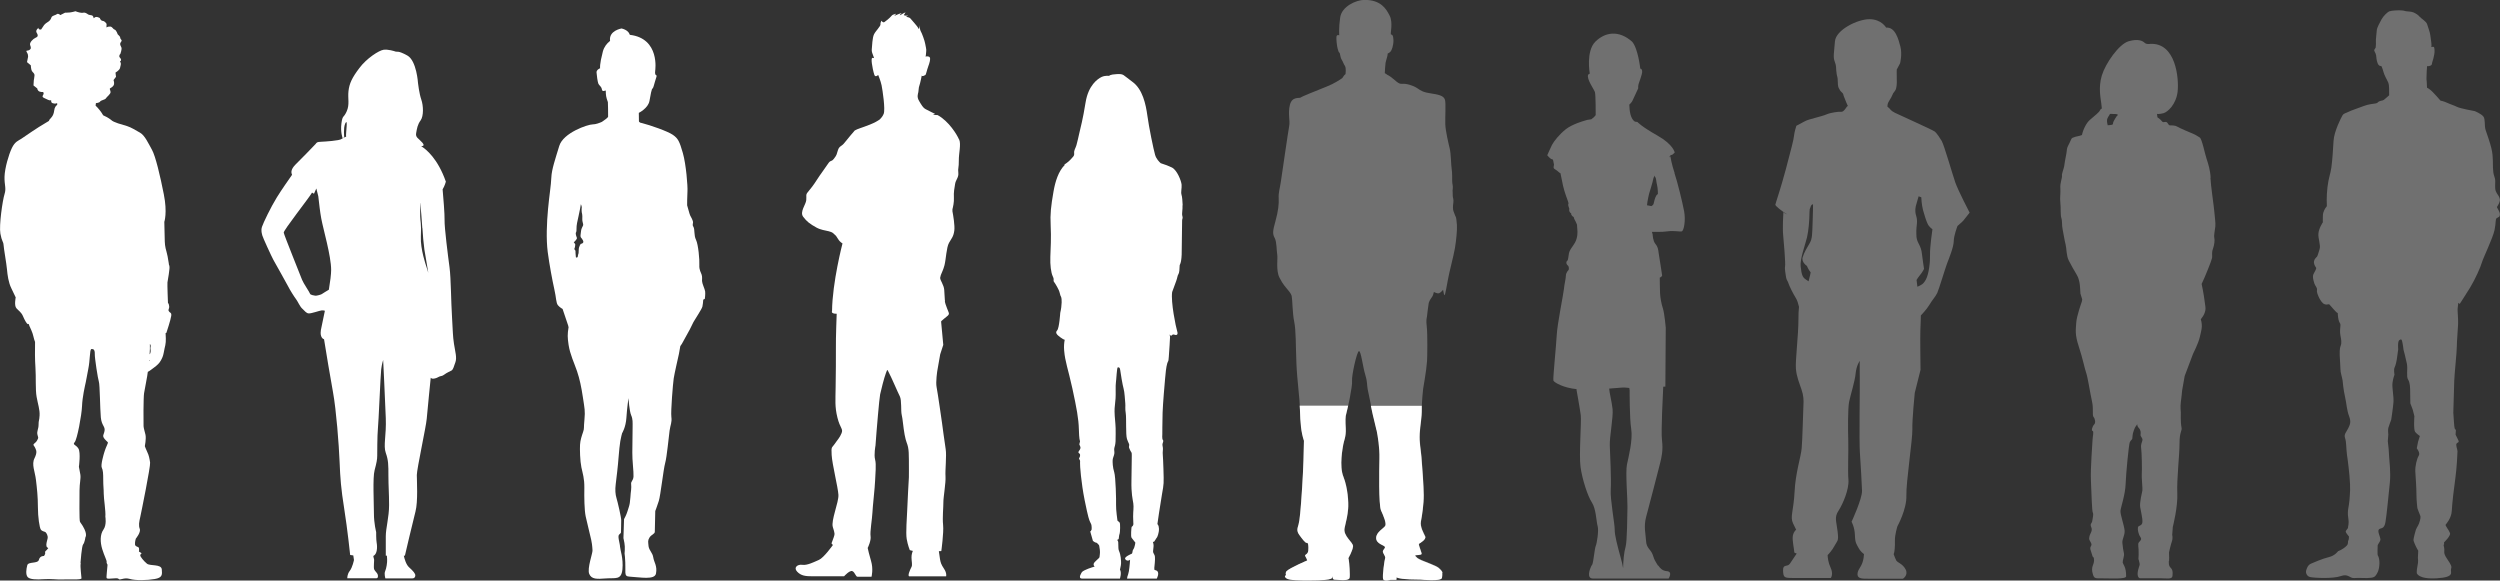
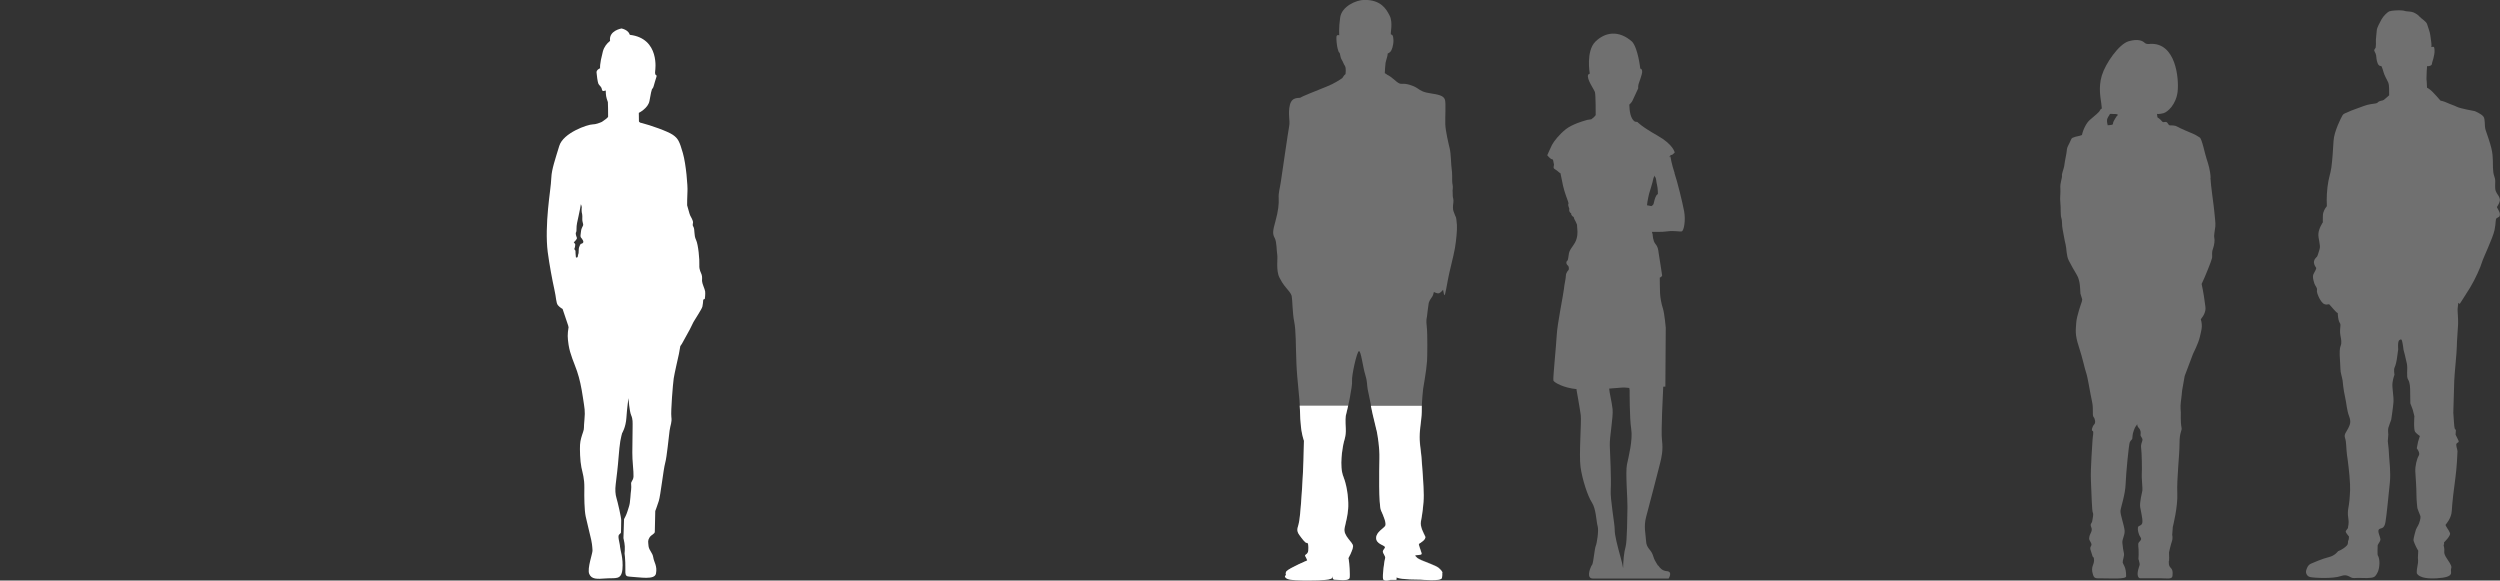
<svg xmlns="http://www.w3.org/2000/svg" id="b" viewBox="0 0 447 103.8">
  <rect x="0" y="0" width="447" height="103.8" fill="#333333" stroke="none" />
  <g id="c">
    <path d="M102.97,46c0-.16-.03-.43-.06-.67,0-.02,0-.03,0-.05-.06-.5,.08-.34-.12-.59-.21-.25-.04-.17,.02-.57,.06-.4,.1-.42-.1-.65-.21-.23-.12-.06,.23-.5,.35-.44,.21-.36,.08-.8-.12-.44-.06-.57-.06-.57,0,0,.14-.08,.12-.69-.02-.61,.17-1.44,.35-2.2,.19-.75,.43-2.2,.43-2.2,.14,.29,.16,.54,.16,.54,0,0-.06,.57,0,.92,.06,.36,.08,.21,.1,.67,.02,.46-.06,.69,.08,1.17,.14,.48,.08,.44-.12,.86-.21,.42-.18,.67-.27,1.28-.08,.61,.17,.5,.43,1.05,.27,.54-.41,.61-.41,.61,0,0-.35,.5-.35,1.03,0,.18-.01,.4-.03,.62-.07,.19-.13,.41-.15,.65-.05,.1-.11,.16-.19,.15-.07-.01-.11-.04-.14-.07m22.55,4.34c0-.48,.06-.78-.06-1.2-.12-.42-.47-.84-.42-1.74,.06-.9-.18-3.66-.59-4.5-.42-.84-.18-1.86-.47-2.34-.3-.48,.06-.54-.12-1.08-.18-.54-.47-.84-.59-1.32-.12-.48-.41-1.44-.41-1.44,0,0,0-1.68,.06-2.52,.06-.84-.24-4.8-.83-6.84-.59-2.04-.83-2.58-1.78-3.24-.95-.66-4.09-1.74-5.51-2.1-.1-.03-.21-.05-.33-.08-.14-.09-.23-.16-.23-.26-.02-.27-.02-1.49-.02-1.49,0,0,1.69-.83,1.91-2.16,.22-1.33,.38-1.93,.44-2.07,.07-.13,.22-.16,.33-.63,.11-.47,.33-1.08,.38-1.28,.05-.2,.24-.54,0-.63-.24-.09-.13-.77-.13-.77,0,0,.9-5.77-4.53-6.41-.15-.45-.55-.91-1.48-1.14,0,0-2.33,.37-2.06,2.22-.58,.46-1.07,1.07-1.29,1.9-.64,2.45-.49,2.99-.49,2.99,0,0-.67,.27-.64,.74,.02,.47,.2,1.69,.31,1.98,.11,.29,.49,.56,.58,.81,.09,.25,.07,.58,.36,.54,.29-.04,.4-.09,.4-.09,0,0-.02,.9,.18,1.49l.2,.59s.07,2.27,.04,2.59c-.01,.17-.56,.58-1.11,.94-.43,.19-1.09,.45-1.64,.45-.89,0-5.27,1.5-5.98,3.84-.71,2.34-1.36,4.2-1.42,5.64-.06,1.44-.36,3.18-.59,5.64s-.35,5.4-.06,7.68c.3,2.28,.83,5.1,1.18,6.66,.36,1.56,.3,2.46,.65,2.88,.36,.42,.83,.66,.83,.66l1.01,3s.01,.13,.06,.26c-.21,1.32-.19,1.83,0,3.14,.26,1.74,1.03,3.3,1.51,4.72,.48,1.42,.77,2.81,1.06,4.74,.29,1.93,.42,2.36,.27,3.91-.16,1.55,0,1.53-.24,2.22-.24,.7-.5,1.45-.55,2.28s0,2.89,.24,4.04c.24,1.15,.55,1.98,.53,3.67-.03,1.69,0,3.99,.24,5.12,.24,1.12,.77,3.19,.98,4.15,.13,.6,.17,1,.2,1.34,.01,.2,.02,.38,.04,.57,.05,.48-1,3.26-.58,4.23,.42,.96,1.35,.92,3.01,.79,1.67-.13,2.73,.35,2.92-1.64,.18-1.98-.4-3.46-.43-4.02,0-.14-.03-.29-.06-.46-.09-.51-.25-1.1-.21-1.44,.05-.39,.34-.37,.44-.64,.02-.05,.03-2.14,.04-2.2,.03-.46-.66-3.38-.85-3.99-.19-.62-.26-1.45-.13-2.46,.13-1.02,.42-3.46,.5-4.69,.08-1.23,.24-2.46,.32-3,.08-.54,.32-1.42,.32-1.42,0,0,.66-1.04,.77-2.76,.11-1.72,.37-3.51,.37-3.51,0,0,.16,2.33,.48,3.05,.32,.72,.26,1.31,.26,2.17s-.03,3.19-.05,4.5c-.03,1.31,.26,3.48,.21,4.29-.05,.8-.5,.83-.42,1.39,.08,.56-.08,1.63-.08,1.63,0,0-.08,1.18-.16,1.71-.08,.54-.24,.89-.42,1.5-.18,.62-.61,1.39-.61,1.39l-.11,3.4,.02,.08c.05,.26,.29,1.14,.22,2.09-.06,.9-.05,.24,.03,1.18,.25,2.9-.34,3.48,.88,3.54,1.79,.09,4.45,.64,4.67-.56,.26-1.38-.36-2.01-.49-2.9-.13-.84-.72-1.19-.84-1.98,0-.04-.01-.08-.01-.11-.05-.64-.16-.91,.18-1.45s.95-.62,.95-1.04,.08-3.7,.08-3.7c0,0,.32-.8,.63-1.79,.32-.99,.82-5.63,1.14-6.78,.32-1.15,.63-4.66,.79-5.79,.16-1.12,.45-1.47,.32-2.46-.13-.99,.29-6.03,.42-6.89,.13-.86,.77-3.64,.93-4.37,.05-.25,.15-.78,.25-1.41,.12-.15,.23-.3,.28-.4,.18-.3,1.25-2.28,1.42-2.58,.18-.3,.36-.78,.65-1.32,.3-.54,1.48-2.28,1.6-2.76,.07-.28,.12-.83,.15-1.24,.1-.04,.19-.09,.28-.14,0,0,.12-.84,.06-1.32-.06-.48-.53-1.32-.53-1.8" fill="#fff" />
    <path d="M260.25,38.73c-.1-.27-.22-.62-.36-.95-.14-.33-.12-.94-.03-1.56,.09-.62-.12-.89-.11-1.23,.01-.34-.03-.92-.03-.92,0,0,.1-.62,.01-1-.09-.38-.08-.91-.08-.91,0,0,.02-1.36-.09-1.96-.11-.6-.12-2.69-.34-3.6-.22-.91-.75-3.15-.8-4.36-.04-1.21,.12-3.77-.05-4.36-.17-.59-.68-.91-2.31-1.14-1.63-.23-1.95-.5-2.67-.98-.72-.48-1.94-.85-2.67-.77-.73,.09-1.19-.65-2.12-1.29-.28-.19-.48-.3-.62-.36-.02-.02-.04-.05-.06-.07-.08-.06-.19-.13-.32-.19,.03-.54,.08-1.5,.14-1.85,.09-.5,.41-1.3,.38-1.66,0,0,.26-.09,.5-.33,.23-.24,.55-1.15,.53-2.07-.03-.92-.26-.98-.44-1.01-.18-.03,.41-2.07-.23-3.34-.64-1.27-1.58-2.84-4.5-2.84-1.52,0-4.06,1.18-4.35,3.11-.29,1.92-.17,3.22-.17,3.22,0,0-.44-.18-.5,.24-.06,.41,.09,1.72,.2,2.1,.12,.39,.18,.71,.32,.77,.15,.06,.12,.77,.41,1.24,.29,.47,.32,.74,.58,1.12,.26,.38,.11,1.48,.11,1.48-.15,.08-.36,.33-.59,.71-.48,.34-1.44,.97-2.76,1.5-1.94,.79-4.46,1.77-4.65,1.96-.19,.2-1.55-.26-1.94,1.31-.39,1.57,.06,2.81-.13,3.79-.19,.98-1.29,8.64-1.49,9.95-.19,1.31-.45,1.96-.39,2.95,.06,.98-.07,2.29-.58,4.12-.52,1.83-.52,2.29-.13,3.01,.39,.72,.32,2.29,.45,2.94,.13,.66-.26,2.81,.39,4.12,.65,1.31,1.23,1.83,1.36,2.03,.13,.2,.71,.72,.84,1.31,.13,.59,.13,3.08,.45,4.58,.32,1.51,.26,4.19,.39,7.39,.13,3.21,.58,6.09,.65,8.38,.07,2.29,.19,3.93,.71,5.5-.06,2.42-.06,4.19-.32,8.31-.26,4.12-.45,6.02-.65,6.67-.19,.65-.39,1.11,.13,1.83,.52,.72,1.1,1.51,1.36,1.44,.26-.07,.32,.59,.26,1.38-.07,.78-.78,.65-.52,1.05,.09,.14,.15,.27,.2,.38,.09,.2,.12,.34,.12,.34,0,0-3.09,1.31-3.67,1.9,0,0-.29,.24-.11,.72,0,0-.49,.21,.08,.58,.57,.37,2.53,.36,4.12,.36,5.01,0,3.84-.57,4.08-.73,0-.03,.02,.62,.4,.59,.38-.02,2.44,.33,2.67-.28,.15-.39-.07-2.93-.13-3.26-.03-.18-.07-.3-.07-.3,0,0,.77-1.36,.83-2.11,.07-.74-1.85-1.84-1.5-3.33,.35-1.49,.51-2.17,.62-3.35,.11-1.18-.07-3.85-.84-5.77-.78-1.92-.12-5.2-.02-5.8,.1-.6,.51-1.39,.44-2.81-.08-1.42-.08-2.16,.1-2.71,.17-.54,1.12-4.92,1.01-5.79-.11-.86,.86-5.33,1.24-5.34,.37-.01,.69,2.84,1.11,4.18,.42,1.34,.28,1.8,.45,2.68,.16,.89,.52,2.38,.73,3.5,.21,1.12,.66,2.71,.86,3.73,.21,1.02,.56,3.13,.52,5.05-.04,1.92-.15,8.34,.28,9.3,.44,.97,1,2.3,.76,2.75-.24,.46-1.63,1.1-1.63,2.18s1.49,1.29,1.57,1.6c.08,.31-.48,.54-.35,.94,.02,.06,.04,.12,.07,.18,.16,.34,.41,.68,.32,.88-.1,.23-.54,3.23-.36,3.74,.17,.51,1.33,.14,1.33,.14h1.05s.02-.27,.03-.45c.2,.16,1.08,.4,4.35,.4,0,0,3.63,.37,3.76-.3,.09-.48,.05-.86,.05-.86,0,0,.24-.16-.64-.93-.43-.38-2.21-1-3-1.34-.98-.42-.84-.5-1.09-.71-.09-.08-.13-.13-.11-.16,.1-.12,1.13-.05,1.16-.29,.02-.16-.3-.9-.43-1.39,0-.03,0-.07-.02-.1-.04-.17-.05-.29,0-.33,.21-.13,1.33-.78,1.09-1.31-.24-.53-.96-1.71-.76-2.69s.51-3.15,.5-4.69c-.01-1.54-.27-5.24-.41-6.8-.13-1.55-.39-2.49-.31-4.18,.08-1.6,.39-2.71,.37-4.49,0-.11,0-.2,0-.28,0-.16,0-.33,0-.49,.02-.68,.12-1.71,.22-2.72,.09-.62,.2-1.18,.27-1.63,.2-1.13,.37-2.53,.43-3.35,.05-.82,.1-4.91-.05-6.11-.15-1.2-.01-1.56,.03-1.79,.04-.22,.2-1.86,.32-2.47,.01-.06,.04-.11,.06-.17,.17-.52,.6-.89,.71-1.25,.12-.4,.15-.55,.15-.55,0,0,.16,.1,.37,.17,.19,.07,.42,.12,.59,.05,.34-.16,.68-.61,.68-.61,0,0,.19,.98,.2,.98s.12-.16,.15-.16,.37-1.74,.55-2.78c.17-1.04,1.01-4.17,1.23-5.51,.22-1.34,.41-3.22,.35-4.12-.07-.91-.13-1.28-.23-1.54" fill="#fff" opacity=".3" />
-     <path d="M171.48,24.95c-.36-.87-1.83-3.28-3.83-4.37,0,0-.31-.03-.85-.06,.24-.1,.39-.16,.39-.16,0,0-1.16-.55-1.68-.84-.52-.29-.73-.73-1.17-1.46-.44-.73-.22-1.2-.14-1.6,.08-.41,.04-.79,.18-1.14,.14-.35,.43-1.81,.43-1.81,.12,.23,.49-.03,.63-.09,.14-.06,.27-.84,.52-1.52,.25-.67,.44-1.34,.29-1.63-.15-.29-.78-.17-.78-.17l.06-.15c.05-.15,0-.23,.07-.7,.08-.47-.1-.87-.17-1.4-.07-.52-.64-2.04-.79-2.24-.12-.16-.25-.92-.28-1.11,.03,.23,0,.95-.16,.56-.18-.41-1.21-1.48-1.41-1.75-.21-.26-.78-.29-.78-.29l.34-.26c-.49,.12-.75-.06-.75-.06l.31-.49c-.4,.12-.94,.55-1.03,.52-.09-.03,.34-.38,.34-.38-.4,.03-1.51,.61-1.34,.5,.17-.12,.34-.41,.34-.41-.26,.17-.52,.03-.86,.44-.34,.41-.99,.9-1.25,1.08-.26,.17-.64-.41-.58-.23,.06,.17-.14,.26-.1,.61,.04,.35-.84,1.16-1.15,1.78s-.34,2.04-.41,2.74c-.07,.7,.66,1.69,.29,1.51-.38-.17-.34,.38-.27,.96,.07,.58,.26,1.49,.44,2.04,.18,.55,.69,.03,.69,.03,0,0,.45,1.08,.61,1.86,.16,.79,.7,4.28,.37,5.1-.17,.42-.45,.76-.68,.98-.33,.24-.9,.59-1.79,.94-1.54,.61-2.19,.74-2.7,1.05,0,0-1.4,1.62-1.86,2.23s-.9,.52-1.14,1.27c-.25,.74-.16,.83-.71,1.53-.55,.7-.56,.13-1.1,.96s-1.39,1.92-1.94,2.8c-.55,.88-1.22,1.75-1.64,2.23-.42,.48-.21,.65-.28,1.44-.07,.79-1.21,2.1-.55,2.97,.66,.87,1.19,1.27,2.36,1.92,.78,.43,1.58,.51,2.22,.67,.12,.04,.26,.09,.43,.14,.15,.06,.28,.14,.39,.24,.61,.57,.39,.31,.75,.87,.36,.57,.44,.57,.57,.7,.13,.13,.31,.22,.31,.22,0,0-1.82,6.95-1.87,12.1,0,0-.29,.48,.83,.48,0,0-.17,4.4-.14,6.09,.03,1.69-.03,4.89-.05,7.11-.02,2.21-.17,3.38,.32,5.36,.49,1.98,1.07,1.98,.74,2.8-.33,.82-.73,1.17-1.23,1.92-.51,.76-.63,.35-.54,1.98,.09,1.63,1.13,5.77,1.21,7.11,.08,1.34-1.36,4.6-1,5.77,.37,1.17,.37,1.22,.15,1.86-.22,.64-.39,1.04-.39,1.04,0,0,.08,.13,.25,.31-.05,.07-1.61,2.27-2.5,2.66-.9,.39-2.1,1.01-2.96,.88-.86-.13-1.63,.48-.93,1.22,.7,.74,1.48,.83,2.78,.83h5.61s1.02-1.14,1.49-.92c.48,.22,.58,1,.92,1h2.5s.36-1.35-.09-2.84c-.32-1.06-.51-1.92-.6-2.32,.04-.04,.04-.06,.04-.06,0,0,.61-1.27,.48-2.03-.13-.76,.29-3.15,.33-4.2,.04-1.05,.44-4.49,.48-5.71,.04-1.22,.24-2.91,0-3.79-.24-.88,.07-2.51,.07-2.51l.19-2.51s.48-5.88,.64-6.64c.16-.76,.7-2.91,1.03-3.79,.33-.87,.22-.64,.58,0,.36,.64,1.55,3.44,1.91,4.14,.36,.7,.16,2.62,.34,3.32,.18,.7,.27,2.21,.52,3.55,.25,1.34,.49,1.57,.61,2.21,.13,.64,.14,1.22,.15,2.27,.02,1.05,0,3.15,0,3.15,0,0-.27,4.66-.3,5.88-.04,1.22-.28,4.02-.09,5.13,.19,1.11,.55,1.98,.55,1.98,0,0,.17,.08,.55,.15-.1,.23-.25,.67-.24,1.19,.01,.74,.2,1.31-.01,1.7-.21,.39-.79,1.66-.36,1.66h6.56s.16-.57-.37-1.35c-.53-.79-.62-1.14-.72-1.7-.07-.4-.16-1.08-.21-1.45,.44-.02,.44-.02,.44-.02,0,0,.46-3.32,.32-4.66-.14-1.34,.06-3.21,.05-4.08-.01-.87,.46-3.5,.38-4.6-.08-1.11,.22-3.73,.03-4.89-.19-1.17-.65-4.66-.65-4.66,0,0-.78-5.48-.97-6.41-.19-.93,.12-2.91,.12-2.91l.52-2.97,.55-1.69s-.14-1.34-.21-2.27c-.05-.63-.13-1.39-.17-1.82l.03-.03-.03-.04s0-.05,0-.07c.33-.28,.69-.6,.97-.81,.47-.35,.38-.44,.42-.57,.04-.13-.72-1.66-.73-2.27,.05,0,.04-.06,0-.17-.02-.53-.06-1-.11-1.79-.06-.87-.72-1.66-.73-2.14,.04-.12,.08-.3,.12-.5,.16-.43,.46-.98,.66-1.77,.28-1.14,.34-3.15,.8-3.98,.46-.83,.8-1.09,.95-2.18,.13-.91-.21-2.85-.33-3.47,0-.11,0-.24,0-.37,.1-.37,.31-1.28,.26-2.06-.06-1.01,.1-1.75,.22-2.49,.12-.74,.67-1.14,.57-1.97-.1-.83,.11-.87,.09-2.18-.02-1.31,.43-2.88,.07-3.76" fill="#fff" />
    <path d="M246.13,76.92c.21,1.02,.56,3.13,.51,5.05-.04,1.92-.15,8.34,.28,9.3,.44,.96,1,2.3,.76,2.75-.24,.45-1.63,1.1-1.63,2.18s1.49,1.29,1.57,1.6c.08,.31-.48,.54-.35,.94,.02,.06,.04,.12,.07,.18,.16,.34,.41,.68,.32,.88-.1,.23-.54,3.23-.36,3.74,.18,.51,1.33,.14,1.33,.14h1.05s.02-.27,.03-.45c.2,.16,1.08,.41,4.35,.41,0,0,3.63,.37,3.76-.3,.09-.48,.05-.86,.05-.86,0,0,.24-.16-.64-.93-.43-.38-2.21-1-3-1.34-.98-.43-.84-.5-1.09-.71-.09-.07-.13-.13-.11-.16,.1-.12,1.13-.05,1.16-.29,.02-.16-.3-.9-.43-1.39,0-.03,0-.07-.03-.1-.04-.17-.05-.29,0-.33,.21-.13,1.34-.78,1.09-1.31-.24-.53-.96-1.71-.76-2.7s.52-3.15,.5-4.69c-.01-1.54-.27-5.24-.41-6.8-.13-1.55-.39-2.49-.31-4.18,.08-1.6,.39-2.71,.37-4.49,0-.11,0-.2,0-.28,0-.08,0-.15,0-.22h-9.1c.04,.22,.09,.44,.13,.63,.21,1.12,.66,2.71,.87,3.73m-16.1,26.51c.57,.37,2.53,.36,4.13,.36,5.01,0,3.84-.57,4.08-.73,0-.03,.02,.62,.4,.59,.38-.02,2.44,.33,2.67-.28,.15-.39-.06-2.93-.13-3.26-.04-.18-.07-.3-.07-.3,0,0,.77-1.36,.83-2.11,.07-.74-1.85-1.84-1.5-3.33,.35-1.48,.51-2.17,.62-3.35,.11-1.18-.07-3.85-.84-5.77-.78-1.92-.12-5.2-.02-5.8,.1-.6,.51-1.39,.44-2.81-.08-1.42-.08-2.16,.1-2.71,.05-.17,.18-.72,.33-1.4h-8.67c.02,.26,.04,.53,.05,.78,.06,2.29,.19,3.93,.71,5.5-.06,2.42-.06,4.19-.32,8.31-.26,4.12-.45,6.02-.65,6.68-.19,.65-.39,1.11,.13,1.83,.52,.72,1.1,1.51,1.36,1.44,.26-.07,.32,.59,.26,1.37-.07,.79-.78,.66-.52,1.05,.09,.14,.15,.27,.2,.38,.09,.2,.12,.34,.12,.34,0,0-3.09,1.31-3.67,1.9,0,0-.29,.24-.11,.72,0,0-.49,.21,.08,.58" fill="#fff" />
-     <path d="M26.9,62.35c.06,.32,.06,.59-.06,.88-.02,.06-.05,.09-.09,.11,.05-.65,.07-1.26,.05-1.73v-.1c.3,.3,.05,.54,.1,.83m-.25,2.17v-.12c.1,.03,.16,.04,.16,.04,0,0-.07,.03-.16,.08m3.51-8.85c-.13-.4,.13-.4,.09-.88-.04-.49-.22-.62-.22-.62,0,0-.13-3.3-.09-3.66,.04-.35,.48-2.55,.35-3.04-.13-.48,.13,1.41-.13-.48-.26-1.9-.57-2.34-.65-3.17-.09-.84-.04-1.41-.09-2.38-.04-.97-.04-1.76-.04-1.76,0,0,.57-1.63-.09-4.93-.65-3.3-1.48-6.83-2.13-7.98-.65-1.15-1.26-2.55-2.13-3.04-.87-.48-1.52-.92-2.35-1.19-.83-.26-2.39-.62-2.83-1.1,0,0-.47-.4-1.4-.81-.38-.67-.91-1.31-1.36-1.73,.04-.25,.06-.45,.06-.45,0,0,.59-.03,.75-.28,.15-.25,.9-.32,1.03-.57,.12-.25,.87-.76,.84-1.14-.03-.38-.28-.57-.03-.69,.25-.13,.59-.38,.65-.69,.06-.32-.09-.76-.09-.76l.44-.57-.09-.76s.72-.41,.81-.82c.09-.41,.25-.79,.06-1.04-.19-.25,.12-.09,.12-.41s-.31-.38-.31-.66,.19-.41,.19-.41c0,0,.31-.85,.19-1.14-.13-.28-.31-.57-.19-.82,.12-.25,.37-.38,.12-.63-.25-.25-.03-.35-.31-.63l-.28-.28s-.25-.76-.56-.85c-.31-.09-.37-.5-.78-.54-.4-.03-.68,.16-.68,.16l.03-.63s-.28-.5-.68-.54c-.4-.03-.53-.51-.53-.51,0,0-.62-.38-.93-.09-.31,.28-.12-.03-.25-.16-.12-.13-.03-.22-.5-.28s-.4-.16-.78-.35c-.37-.19-.4-.03-.84-.06-.44-.03-1.06-.28-1.06-.28,0,0-.5,.16-1,.22-.5,.06-.84,.03-.84,.03l-.87,.44s-.34-.38-.62-.16c-.28,.22-.84,.22-.97,.6-.12,.38-.34,.63-.72,.85-.37,.22-.59,.5-.59,.5l-.53,.79s-.59,.06-.44-.32c0,0-.65,.44-.34,.92,.31,.47,.19,.73-.22,.88-.4,.16-1.12,.85-.96,1.29,.15,.44,.22,.66-.12,.88-.34,.22-.75-.03-.44,.47s.16,.92,.16,.92l-.16,.79,.68,.57s.03,.73,.19,1.01c.16,.28,.5,.41,.47,.82s-.12,.82-.12,.82l-.06,.95,.68,.54s0,.41,.44,.57c.44,.16,.65-.09,.69,.28,.03,.38-.5,.57,.09,.85,.59,.28,.96,.5,1.18,.41,.22-.1-.12,.41,.4,.54,.53,.13,.56,0,.75-.03,0,0,0,.14,.01,.32-.2,.12-.47,.4-.54,1.02-.12,1-.61,1.32-.84,1.61-.04,.05-.08,.14-.11,.24-.17,.11-.35,.21-.53,.32-1.48,.84-3.87,2.51-4.39,2.86-.52,.35-1.13,.48-1.7,1.67-.57,1.19-1.26,3.57-1.31,5.11-.04,1.54,.35,2.03,0,3.13-.35,1.1-1,5.6-.74,7.05,.26,1.45,.52,1.37,.57,2.03,.04,.66,.52,3.35,.61,4.36,.09,1.01,.26,2.34,.78,3.39,.52,1.06,.78,1.63,.78,1.63,0,0-.31,1.46,.13,1.94,.43,.48,.87,.71,1.17,1.41,.3,.71,.65,1.32,.83,1.41,.04,.02,.1,0,.19-.02,.05,.16,.17,.5,.46,1.09,.37,.77,.44,1.6,.68,2.13-.02,1.46-.04,3.08,.07,4.58,.12,1.69-.03,3.95,.21,5.25,.23,1.3,.59,2.28,.53,3.32-.06,1.04-.18,.8-.18,1.63s-.35,1.16-.2,1.81c.15,.65,.23,.45-.06,1.01-.29,.56-.85,.62-.59,.95,.12,.15,.21,.32,.27,.45,.08,.17,.11,.29,.11,.29,0,0,.29,.42-.26,1.51-.56,1.1,.09,2.37,.26,3.86,.18,1.48,.35,3.06,.35,4.87s.29,3.71,.53,4.03c.23,.33,.7,.33,.85,.47,.15,.15,.47,.65,.35,1.13-.09,.37-.29,1-.2,1.35,.02,.1,.07,.18,.14,.22,.35,.21,.06,.21,0,.36-.06,.15-.47,.33-.38,.56,.09,.24-.2,.62-.2,.62,0,0-.73-.06-.91,.68-.18,.74-1.9,.29-2.08,.97-.18,.68-.32,1.66,.06,2.11,.38,.45,1.58,.48,2.89,.39,1.27-.09,2.32,.09,3.25,.05,1.44-.07,3.6,.13,3.49-.24-.04-.14-.21-2.29-.17-2.39,.07-.19,0-.39,0-.39,0,0,.21-3,.47-3.26,.26-.27,.41-1.28,.41-1.28,0,0,.56-.65-.97-2.73-.16-.22-.09-4.3-.09-5.61s.26-2.11,.15-2.85c-.12-.74-.26-1.4-.26-1.4,0,0,.35-2.55-.09-3.26-.44-.71-1.11-.65-.67-1.13,.44-.47,1.26-4.87,1.32-6.47,.06-1.6,.5-3.5,.67-4.27,.18-.77,.09-.62,.44-2.32,.33-1.58,.25-3.33,.52-3.59,.08-.03,.19,0,.36,.02,.19,.1,.31,.35,.29,.84-.03,.71,.56,4.48,.73,4.98,.18,.51,.21,4.9,.35,6.38,.15,1.48,.79,1.6,.67,2.37-.12,.77-.5,.86,.03,1.51,.53,.65,.73,.39,.41,1.07-.32,.68-.53,1.42-.53,1.42,0,0-.65,2.14-.41,2.61,.23,.47,.26,1.07,.26,2.2s.09,1.54,.09,2.46,.38,3.12,.29,4.12c0,0,.27,1.45-.35,2.31-.61,.86-.59,2.23-.21,3.47,.38,1.25,.85,2.05,.79,2.31-.03,.13,.06,.35,.16,.49-.02,.53-.25,2.27-.16,2.38,.26,.33,1.87-.18,2.13,.15,.26,.33,.92-.32,1.99,0,1.01,.31,3.14,.26,4.49,.02,1.35-.24,1.34-.75,1.25-1.73-.09-.98-2.09-.56-2.65-1.01-.56-.45-1.2-1.25-1.2-1.48s.26-.39,.26-.39l-.5-.3s.03-.09,.04-.21h-.02c.01-.16,.02-.35-.02-.44-.12-.27-.67-.18-.7-.65-.03-.48,.15-1.01,.15-1.01,0,0,.94-1.13,.7-1.75-.23-.62-.12-1.19,.09-2.11,.2-.92,1.85-9.05,1.76-9.73-.09-.68-.23-1.34-.47-1.81-.23-.47-.47-1.13-.47-1.13,0,0,.26-1.31,.12-2.02-.15-.71-.32-1.1-.35-1.57-.03-.48-.03-5.1,.09-5.87,.12-.77,.5-2.61,.56-3.06,.01-.1,.05-.39,.11-.77,.37-.18,.73-.49,1.13-.78,.52-.38,.93-.76,1.19-1.23,.26-.47,.4-.76,.52-1.38,.11-.62,.2-.97,.29-1.38,.09-.41,.09-.71,.09-1.23,0-.36-.03-.73-.04-.93,.05-.01,.1-.02,.14-.04,0,0,.78-2.34,.87-3.04,.09-.7-.3-.48-.43-.88" fill="#fff" />
    <path d="M446.46,37s.74-1.03,.46-1.57c-.03-.12-.08-.24-.16-.37-.57-.86-.63-.97-.63-1.78s.11-1.08-.17-1.81c-.28-.73-.22-2.24-.24-2.82-.02-.57-.04-1.26-.28-2.22-.24-.97-.72-2.33-1-3.15-.28-.81-.02-1.94-.41-2.44-.39-.51-1.54-.97-1.54-.97,0,0-2.59-.46-3.2-.77-.61-.31-.93-.35-1.7-.7-.76-.35-1.22-.4-1.22-.4,0,0-1.48-1.72-1.89-1.98-.25-.16-.33-.27-.53-.33-.02-.49-.04-.98-.05-1.08-.02-.2-.07-.51-.04-.73,.04-.22,0-.95,.04-1.2,.04-.25,.05-.84,.05-.84,0,0,.41,.02,.68-.13,.27-.14,.16-.36,.29-.69,.13-.33,.22-.76,.32-1.27,.11-.51,.05-1.2-.04-1.33-.09-.12-.45,0-.48,0,0-.02,.01-.09,.03-.25,.04-.35-.18-1.47-.22-1.93-.04-.45-.41-1.4-.56-1.91-.14-.51-1.15-1.07-1.36-1.36-.22-.29-.68-.58-1.1-.76-.41-.18-1.27-.15-1.49-.24-.22-.09-.77-.13-1.09-.13s-1.27,.04-1.69,.18c-.41,.15-1.11,.87-1.44,1.47-.32,.6-.81,1.49-.83,1.91-.02,.42-.2,1.71-.16,2.07,.04,.36-.05,1.09-.05,1.09,0,0-.12,.11-.23,.33-.11,.22,.25,.54,.32,1,.07,.46,.04,.82,.27,1.42,.23,.6,.66,.49,.66,.49,0,0,.22,.42,.38,1.05,.16,.64,.59,1.29,.88,1.96,.14,.33,.16,1.32,.14,2.23-.16,.12-.37,.3-.61,.53-.54,.55-.65,.33-1.11,.53-.34,.15-.31,.25-.45,.32-.05,.03-.11,.05-.22,.07-.43,.09-1.26,.11-2.2,.48-.93,.37-2.15,.75-2.65,1.01-.5,.26-.87,.26-1.11,.66-.24,.4-1.5,2.88-1.59,4.54-.09,1.65-.22,3.5-.39,4.75-.17,1.25-.48,1.72-.7,3.54-.2,1.69-.12,3.17-.11,3.38-.03,.05-.06,.09-.09,.14-.19,.23-.59,.8-.62,1.54-.04,.97,0,1.21,0,1.21,0,0-.74,1.1-.8,2.03-.07,.92,.43,2.02,.22,2.75-.22,.73-.37,1.28-.5,1.41,0,0-.74,.55-.46,1.32,.28,.77,.5,.46,.22,1.08-.28,.62-.61,.73-.37,1.76,.24,1.03,.37,.9,.57,1.36,.2,.46-.09,.42,.15,1.08,.24,.66,.41,.99,.74,1.43s.72,.59,1.3,.44h.05c.52,.59,1.23,1.4,1.43,1.54,.03,.02,.07,.02,.11,.01,0,.05,0,.11,0,.16,.13,1.85,.52,1.5,.48,2.07-.04,.57-.13,1.15,0,1.81,.13,.66,.26,1.32,.04,1.85-.22,.53-.17,1.32-.17,1.72s.13,1.76,.13,2.42,.26,1.32,.39,2.07c0,0,.13,1.61,.42,2.85,.29,1.24,.32,2.43,.73,3.49s.17,1.53-.14,2.18c-.31,.65-.83,1.06-.57,1.77,.25,.72,.18,1.76,.34,2.99,0,0,.24,1.49,.45,3.81,.2,2.32,.09,2.91,0,4.23-.09,1.32-.43,1.85-.23,3.17,.2,1.32-.06,1.47-.03,1.76,.03,.29-.55,.53-.38,.88,.17,.35,.52,.67,.55,.76,.02,.07-.05,.51-.08,.66-.22,.11,.07,.56-.33,.97-.7,.71-1.54,.98-1.54,.98,0,0-.54,.81-1.67,1.07-1.15,.27-2.78,1-3.17,1.16-.55,.23-.78,.84-.89,1.32-.06,.22,.06,.9,.7,1.07,.65,.17,4.13,.34,5.5-.16,1.38-.5,1.58,.42,2.43,.35,.85-.07,1.62,.02,2.27,0,.65-.02,1.01-.07,1.27-.2,.26-.12,.55-.62,.73-1.05s.44-2.05-.09-2.85c-.04-.07-.03-1.41,0-1.77,.11-.3,.47-.68,.49-.99,.03-.44-.61-1.53-.26-1.85,.35-.32,.93,.03,1.16-1.29,.23-1.32,.58-5.14,.78-7.01,.2-1.88-.09-3.99-.12-4.64-.03-.65-.09-1.44-.09-1.44l-.15-1.38,.09-1.2s-.09-.82,0-1.17c.09-.35,.52-1.47,.52-1.47,0,0,.32-2.08,.4-3.11,.09-1.03-.29-2.64-.17-3.49,.11-.85,.35-1.44,.35-1.44,0,0-.17-.97,.03-1.32s.38-1.38,.38-1.38l.26-1.85s-.14-1.41,.2-1.64c.35-.23,.41-.18,.52,.29,.12,.47,.23,1.44,.23,1.44,0,0,.43,1.59,.61,2.52,.17,.94-.14,2.26,.2,2.79,.35,.53,.38,1.41,.38,2.35s.03,1.91,.03,1.91l.43,1.14,.29,1.15s-.17,2.43,.14,2.82c.32,.38,.84,.73,.84,.73l-.32,1.03-.23,1.17s.67,.82,.35,1.32c-.32,.5-.67,1.85-.61,2.88,.06,1.03,.2,2.79,.2,4.02s.17,2.49,.17,2.49c0,0,.43,1.2,.52,1.35,.09,.15,.03,.67-.23,1.38-.26,.7-.49,.64-.75,1.79-.26,1.14-.35,1.06-.03,1.82,.17,.4,.33,.73,.46,.95,.11,.2,.18,.31,.18,.31,0,0-.04,1.2-.06,1.27,.09,.76,0,1.05-.11,1.66-.12,.62-.09,1.06-.09,1.06,0,0,.2,1.14,3.57,.94,3.36-.2,2.4-1.11,2.55-1.61,.15-.5,.12-.65-.69-1.85-.81-1.2-.39-1.22-.54-2.02-.07-.38-.1-.44-.1-.54,.03,0,.05,.01,.08,.02,.03-.13,0-.42,0-.42,0,0,1.24-1.17,1.07-1.67-.17-.5-.9-1.35-.78-1.5,.12-.15,1.04-1.17,1.1-2.49,.06-1.32,.41-4.26,.64-5.84,.23-1.59,.38-4.4,.38-4.76s-.35-1.17-.17-1.41c.17-.23,.52-.15,.32-.59s-.49-1-.49-1l.06-1s-.23,.65-.35-1.2c-.11-1.71-.11-1.66-.12-1.65,0-.03,.15-4.7,.17-5.81,.03-1.12,.46-5.11,.46-6.1s.2-3.08,.23-4.05c.03-.97-.12-2.38-.09-2.67,.02-.17,.08-.67,.12-1.09,.16,.12,.26,.19,.26,.19,0,0,.91-1.39,1.85-2.91,.93-1.52,1.89-3.7,2.11-4.49,.22-.79,1.96-4.36,2.26-5.79,.3-1.43,.11-1.91,.39-2.14,.28-.22,.54-.13,.57-.66,.02-.53-.5-1.08-.54-1.39" fill="#fff" opacity=".3" />
-     <path d="M211.46,36.7c-.05-.78-.06-1.42-.21-1.9-.14-.48,.07-1.11,.02-1.77-.05-.66-.79-2.6-1.73-3.08-.52-.26-1.25-.54-2-.77-.27-.23-.8-.77-1.01-1.49-.28-.98-1.11-4.97-1.38-7.02-.28-2.05-.86-4.73-2.66-6.03-1.8-1.3-1.49-1.44-2.8-1.39-1.3,.06-1.38,.32-1.38,.32,0,0-.69-.12-1.36,.2-.66,.32-2.35,1.44-2.85,4.56-.5,3.12-.91,4.53-1.08,5.31-.17,.78-.39,1.73-.55,2.31-.17,.58-.47,.92-.41,1.44,.05,.52-.22,.64-.61,1.1-.39,.46-1.16,.95-1.16,.95,0,0,.03,.02,.09,.05-1.11,1.1-1.7,2.92-2.02,4.8-.44,2.54-.61,3.93-.5,6.01s0,4.27-.06,5.66c-.05,1.39,.11,2.77,.44,3.46,.33,.69,0,.69,.22,.98,.22,.29,.89,1.39,1,1.91,.11,.52,.17,.58,.28,.81,.11,.23,.17,1.39-.17,2.83,0,0-.17,2.71-.55,3.12s-.11,.75,.61,1.27c.33,.23,.55,.37,.74,.41-.1,.5-.17,1.15-.1,1.93,.17,2.02,.69,3.23,1.47,6.78,.77,3.55,1.11,5.4,1.16,7.28,.05,1.88,.17,1.96,.19,2.08,.03,.12,.03,.09-.06,.41-.08,.32-.03,.26,.08,.52,.11,.26,.11,.38-.03,.64-.14,.26-.39,.43-.19,.61,.19,.17,.25,.17,.22,.52-.03,.35-.28,.35-.14,.58,.14,.23,.17,.23,.14,.66-.03,.43,.19,3.52,.83,6.7,.64,3.17,.8,3.49,.97,3.87,.17,.38,.25,.35,.28,.98,.03,.64-.11,.38-.11,.58s-.17,.06-.17,.06l.5,1.76s.39,.32,.58,.32c.14,0,.26,.16,.34,.27,.04,.04,.07,.08,.1,.08,.08,0,.14,.29,.22,.92,.08,.63-.06,1.07-.06,1.3s-1,.84-1.05,1.24c-.03,.21,.06,.37,.19,.46-.52,.15-1.81,.55-2.26,.96,0,0-.86,1.19,0,1.19h6.77s.35-1.03,.01-1.6c.14-.64,.22-.93,.19-1.47-.03-.55-.05-.81-.17-1.3-.11-.49-.28-.61-.3-1.07-.03-.46,0-.63-.03-1.04-.02-.22-.12-.34-.19-.43,.08-.04,.16-.09,.25-.14,.06-.1,.07-.66,.14-.82,.19-.43,.14-2.02,.08-2.11-.05-.09-.42-.38-.42-.38,0,0-.28-1.96-.25-2.8,.03-.84-.06-4.99-.33-5.86-.28-.87-.3-1.82-.28-2.19,.03-.38,.25-.75,.3-1.13,.06-.38-.11-.72,.03-1.13,.14-.4,.19-.95,.19-1.07s.06-2.45-.03-3.12c-.08-.66-.19-2.25-.14-2.77,.05-.52,.11-1.07,.17-1.79,.06-.72-.03-2.34,.06-2.83,.08-.49,.17-2.68,.33-2.71,.17-.03,.39-.03,.44,.46,.05,.49,.44,2.8,.61,3.35,.17,.55,.25,2.08,.3,2.63,.05,.55-.06,.87,.08,1.76,.14,.9-.03,3.81,.22,4.59,.25,.78,.47,.9,.39,1.21-.08,.32,0,.43,.19,.84,.19,.4,.3,.26,.28,.92-.03,.66,0,2.11-.06,4.47-.05,2.37,.22,3.32,.33,4.07,.11,.75-.03,1.3-.03,2.4s.08,1.18,.03,1.44c-.06,.26-.28,.32-.3,.4-.03,.09-.19,1.68,0,1.93,.16,.21,.53,.68,.67,.86-.03,.22-.1,.62-.2,.88-.14,.38-.28,.38-.31,.75-.03,.38-.19,.38-.19,.38,0,0-1.25,.52-1.13,.87,.11,.35,.61,.46,.89,.17,0,0-.08,1.27-.22,2.08-.06,.33-.17,.69-.29,1.03h.01c-.03,.1-.04,.19-.04,.27h5.31s.52-.95,.07-1.36c-.08-.08-.26-.14-.48-.19-.02-.13-.04-.26-.03-.38,.03-.35,.17-1.44,.11-1.96-.05-.52-.36-.58-.33-1.04,.03-.46,.03-.32,.08-.78,.05-.4-.09-.71-.11-.84,.08-.02,.15-.04,.23-.06,.14-.15,.34-.59,.41-.63,.14-.09,.47-.98,.44-1.68-.03-.69-.28-.81-.28-.81,0,0,.5-3.55,.83-5.4,.33-1.85,.33-1.82,.25-4.5s-.17-2.68-.11-3.2c.05-.52,0-.61-.06-1.01-.06-.4,.28-.72,.08-.92-.19-.2-.11-.98-.11-1.07s0-2.08,.05-3.84c.06-1.76,.36-5.05,.44-6.01,.08-.95,.19-2.14,.39-2.8s.19-.03,.28-1.18c.08-1.15,.22-3.12,.22-3.52,0-.1-.03-.27-.09-.48,.01,.02,.02,.03,.03,.04,.39,.52,.33-.17,.78,0,.44,.17,.78,.06,.55-.63-.22-.69-1.16-5.2-.89-6.99,0,0,.5-1.39,.72-1.96,.22-.58,.22-.98,.39-1.21,.17-.23,.22-.98,.22-1.39s.06-.17,.22-.81c0,0,.12-.49,.15-1.32,.02-.83,.08-5.84,.08-6.12s.18-.37,.04-.79c-.13-.42,.08-1.13,.03-1.91" fill="#fff" />
-     <path d="M57.5,52.6c-.21,.12-.94,.3-1.12,.27-.18-.03-.89-.12-.95-.36-.06-.24-1.21-1.91-1.42-2.48s-3.22-8.01-3.28-8.43c-.06-.42,4.46-6.13,5.05-7.14,0,0-.01-.02-.02-.04,.23,.14,.38,.22,.38,.22l.42-.94c.1,.4,.25,.98,.35,1.38,.14,1.26,.33,2.91,.53,3.98,.35,1.91,1.77,6.7,1.77,9.21,0,.78-.17,2.09-.41,3.53-.35,.18-1.13,.71-1.31,.81m4.55-28.25v.02s-.06,.02-.08,.03l.08-.05Zm13.49,16.44c.04,.94,.22,2.91,.35,3.81,.08,.52,.41,2.47,.7,4.17-.23-.74-.38-1.23-.38-1.23,0,0-1.06-2.99-.95-5.26,.12-2.27-.12-2.87-.12-3.59v-2.58h0c.07,.5,.33,3.76,.38,4.67m5.31,15.87c-.18-2.78-.18-6.82-.44-8.83-.27-2.02-.93-7.17-.89-8.47,.03-1.02-.23-4.17-.35-5.5,.4-.66,.58-1.38,.58-1.38-1.45-4.13-3.52-5.79-4.41-6.34,.37-.01,.64-.13,.19-.65-.68-.78-1.24-.9-1.09-1.7,.15-.81,.23-1.49,.8-2.27,.56-.78,.5-2.63,.12-3.71-.38-1.08-.59-2.96-.59-2.96,0,0-.24-4.01-1.92-4.93-1.68-.93-1.83-.6-2.07-.69-.24-.09-1.39-.45-2.18-.33-.8,.12-2.98,1.49-4.31,3.26-1.33,1.76-1.8,2.78-1.95,4.13-.15,1.35,.24,2.36-.32,3.62-.56,1.26-.74,.6-.94,2.15-.21,1.55,.21,2.63,.21,2.63l.29-.15s-.18-1.6,.16-2.42c.02-.05,.05-.11,.08-.15,.44-.74,.03,1.68,.09,2.47-.33,.13-.67,.29-.83,.42-.35,.29-2.93,.46-3.67,.49-.74,.03-.74,.13-.97,.42-.23,.29-2.8,2.87-3.61,3.69-.8,.82-.69,1.36-.69,1.36,.01,.14,.05,.29,.11,.44-.6,.85-1.89,2.7-2.71,4.02-1.09,1.76-2.42,4.54-2.66,5.26-.24,.72,0,1.28,.06,1.58s1.68,3.83,1.98,4.36c.3,.54,2.42,4.3,2.66,4.78,.23,.48,1.06,1.82,1.39,2.24,.32,.42,.68,1.32,1.12,1.7,.44,.39,.68,.81,1.15,.84,.47,.03,1.95-.51,2.3-.54,.22-.02,.4,.01,.58,.06-.36,1.82-.67,3.23-.67,3.23,0,0-.35,1.32,.35,1.79,.04,.03,.1,.06,.17,.08,.35,2.15,1.14,6.99,1.6,9.45,.59,3.23,1.06,9.45,1.18,12.43,.12,2.99,.24,4.74,.83,8.44,.59,3.71,1.06,8.25,1.06,8.25,0,0,.22,.03,.56,.08l.12,.82s-.26,1.31-.75,1.94c-.49,.63-.44,1.32-.44,1.32h5.2c.29,0,.33-.34,.24-.65-.09-.32-.44-.54-.62-.9-.18-.36,.04-1.72-.05-1.9-.04-.09-.09-.32-.12-.53,.7-.33,.75-1.54,.59-2.43-.09-.47-.08-1.85-.08-1.85,0,0-.4-1.52-.4-3.32s-.24-6.41,.12-7.73c.35-1.32,.47-1.91,.47-2.63,0,0,0-3.71,.12-4.78,.12-1.08,.47-9.68,.59-10.64,.12-.96,.35-1.67,.35-1.67,0,0,.36,7.29,.47,10.4,.12,3.11-.47,4.9,0,6.22,.47,1.32,.47,2.15,.47,4.07s.12,3.11,.12,5.26-.59,4.14-.59,5.58v3.47h.2c0,.14,.02,.35,.04,.64,.04,.58-.13,1.63-.35,2.12-.22,.49,.04,1.3,.04,1.3h4.82c.35,0,.53-.22,.53-.54s-.35-.76-1.11-1.44c-.55-.49-.83-1.54-.95-2.09h.2s1.42-6.1,1.89-7.89c.47-1.79,.24-5.46,.24-6.53s1.65-8.61,1.77-10.04c.12-1.43,.71-7.29,.71-7.29v-.06c.14,.12,.25,.22,.62,.15,.53-.09,.58-.22,.93-.36,.35-.14,.49-.05,.89-.36,.4-.31,1.02-.58,1.28-.72,.27-.13,.44-.72,.71-1.52,.27-.81-.04-1.79-.27-3.27-.22-1.48-.18-2.02-.35-4.8" fill="#fff" />
-     <path d="M345.09,45.53c.04,1.34-.21,3.48-.75,4.47-.46,.83-.81,.96-1.51,1.27l-.15-1.21c.17-.26,.34-.55,.55-.79,.51-.59,.79-1.19,.79-1.19,0,0-.29-1.85-.37-2.62s-.21-1.19-.65-2.02c-.44-.83-.34-1.55-.36-2.2-.02-.66,.3-1.67-.02-2.62-.32-.95-.05-1.85-.05-1.85l.48-1.67,.48,.18s.04,1.25,.3,2.26c.27,1.01,.59,1.97,.84,2.5,.25,.54,.85,.95,.85,.95,0,0-.47,3.2-.43,4.54m-22.27,4.39c-.57-.36-.7-.92-.86-2.26-.16-1.34,.85-3.99,1.14-5.24s.41-3.1,.42-3.78c0-.53,.04-1.04,.06-1.25,.05-.09,.09-.19,.13-.33,.16-.59,.46-.53,.46-.53,0,0,0,1.73-.08,3.45-.07,1.73-.04,2.68-.49,3.45-.45,.77-1.01,1.67-1.28,2.56s.75,1.55,.75,1.55c0,0,.3,.74,.68,1.16h0s-.13,.75-.38,1.6c-.18-.13-.37-.26-.55-.37m24.41-24.65c-.37-.59-.92-1.49-1.34-1.79-.42-.3-6.38-2.98-7.09-3.33-.72-.36-.84-.66-1.02-.83-.06-.06-.17-.15-.3-.25,0-.14,0-.28,.03-.42,.06-.45,.67-1.13,.84-1.66,.17-.53,.5-.6,.67-1.17,.17-.57,.14-1.54,.12-2.07-.02-.53,0-1.32,0-1.32l.6-1.13s.4-1.62,.06-2.94-.92-3.58-2.56-3.43c0,0-.83-1.51-2.98-1.51s-6.01,1.92-6.17,3.96c-.16,2.04-.36,2.83-.04,3.62,.32,.79,.22,1.21,.27,1.55,.05,.34,.06,.79,.18,1.13,.12,.34,.06,.79,.12,1.43,.06,.64,.21,.68,.29,.87,.18,.43,.61,.6,.66,.87,.04,.26,.36,.94,.57,1.51,.13,.36,.2,.42,.26,.56-.07,.05-.14,.11-.2,.17,0,0-.56,.95-.97,.89-.41-.06-1.88,.12-2.69,.48-.81,.36-3.15,.83-3.79,1.19-.64,.36-1.56,.83-1.56,.83,0,0-.38,1.19-.42,1.79-.04,.6-.57,2.62-1.47,6.01-.9,3.39-1.82,6.01-1.87,6.31-.03,.19,1.09,1.12,2.16,1.76-.29-.14-.52-.26-.52-.26l-.2-.19c-.02,.18-.17,2.98-.04,4.14,.12,1.16,.44,5.12,.34,5.57-.1,.45,.1,1.37,.17,1.91,.07,.54,.31,.68,.44,1.13,.13,.45,.85,1.9,1.31,2.62,.26,.4,.45,1.07,.57,1.58-.07,.62-.1,1.35-.1,2.26,0,2.86-.58,7.41-.45,8.84,.13,1.43,.6,2.5,.99,3.66,.39,1.16,.41,1.88,.35,2.95-.06,1.07-.17,6.07-.31,7.59-.13,1.52-1.11,4.38-1.27,7.77-.17,3.39-.84,4.47-.28,5.63l.56,1.16s-.43,.27-.59,1.07c-.15,.8,.25,2.41,.26,2.95,0,.09,.16,.16,.43,.23-.26,.39-.84,1.26-1.2,1.79-.47,.71-1.27,0-1.24,1.25,.04,1.25,.24,1.33,1.64,1.33h6.9s.52-.67-.05-1.87c-.42-.89-.51-1.8-.52-2.22,.25-.26,.85-.91,1.24-1.67,.5-.98,.77-.71,.54-2.59-.23-1.88-.6-2.5,.16-3.66,.76-1.16,1.92-3.84,1.78-5.54-.14-1.7,.03-4.91-.03-6.97-.06-2.05-.08-5.81,.15-6.97,.23-1.16,1.04-3.66,1.17-5.09,.14-1.43,.73-2.23,.73-2.23,0,0-.02,2.32,.01,3.48,.03,1.16-.13,10.81,.02,12.95,.15,2.14,.33,5.36,.38,6.79,.04,1.43-1.87,5.54-1.87,5.54,0,0,.56,.98,.6,2.41,.04,1.43,.31,1.61,.68,2.32,.27,.51,.71,.88,.94,1.05-.02,.4-.08,.93-.25,1.45-.32,.98-.93,1.38-.91,2.19,.02,.8,.99,.76,1.87,.76h6.26s1-.62,.48-1.65c-.52-1.03-1.45-1.21-1.68-1.61-.13-.22-.31-.71-.46-1.12,.17-.36,.25-1.44,.22-2.41-.03-1.07,.45-2.59,.45-2.59,0,0,1.68-3.04,1.6-5.45-.07-2.41,1.12-10.09,1.07-11.88-.05-1.79,.43-6.52,.43-6.52l1.03-4.11s-.08-5.89-.03-7.05c.05-.95,.08-2.25,.09-2.7v.02s1.08-1.12,1.54-1.92c.46-.8,1.1-1.47,1.39-2.1,.29-.63,1.38-4.24,1.74-5.23,.37-.98,1.19-2.95,1.21-4.02,.01-1,.6-2.53,.67-2.73,.56-.45,1.04-.95,1.04-.95l1.13-1.43s-2.05-3.93-2.57-5.42c-.51-1.49-2.02-6.73-2.39-7.32" fill="#fff" opacity=".3" />
    <path d="M376.81,21.18c.16-.4,.3-.47,.39-.7s.4-.07,.76-.1c.36-.03,.49,.1,.63,0,0,0,.01,.11,.03,.28-.05,.02-.1,.06-.16,.12,0,0-.54,.81-.62,1.1-.07,.29,.07,.44-.58,.48-.14,0-.27,.02-.4,.04-.17-.61-.15-1-.06-1.22m18.46,10.6c-.04-1.25-.43-2.53-.72-3.38-.29-.84-.83-3.6-1.23-3.82-.4-.22-.65-.44-1.09-.62-.43-.18-2.61-1.1-2.93-1.32-.33-.22-.87-.22-1.27-.22s-.36-.62-.8-.62-.43,.18-.76-.22c-.18-.23-.48-.45-.71-.61-.02-.2-.05-.39-.08-.6,0,0,.4,.07,1.15-.13,.76-.2,2.28-1.57,2.54-3.87,.26-2.3-.3-8.85-4.98-8.52,0,0-.56,.13-.92-.2-.36-.34-1.15-.77-2.87-.27-1.72,.5-4.12,3.94-4.78,6.11-.66,2.17-.2,4.11-.1,5.01l.1,.9s-.26,.1-.36,.37c-.1,.27-.92,.93-1.75,1.64-.61,.51-1.21,1.64-1.45,2.73-.53,.23-1.07,.24-1.33,.37-.29,.15-.47,.04-.65,.52-.18,.48-.69,1.32-.69,1.58s-.18,1.28-.25,1.58c-.07,.29-.18,1.03-.25,1.51-.07,.48-.47,1.36-.4,1.72,.07,.37-.36,1.28-.29,2.2,.07,.92-.11,1.73,0,2.61,.11,.88,0,2.24,.18,2.75,.18,.51,.07,1.32,.22,1.98,.14,.66,.36,2.09,.54,2.75,.18,.66,.11,1.98,.58,2.9,.47,.92,.94,1.72,1.38,2.46,.43,.73,.4,1.06,.51,1.39,.11,.33,.18,2.02,.18,2.02,.11,.4,.25,.86,.32,1.05-.03,.17-.06,.32-.07,.41,0,0-.94,2.57-1,3.79-.06,1.22-.29,1.97,.46,4.24,.74,2.26,1.03,3.89,1.32,4.7s.69,3.54,1.03,5.05c.34,1.51,0,2.49,.29,2.84,.29,.35,.4,1.05,.11,1.33-.29,.29-.57,1.1-.29,1.16,.29,.06,0,1.1,0,1.57s-.4,5.05-.29,7.37c.11,2.32,.17,5.39,.34,5.68,.17,.29-.06,1.1-.11,1.51-.06,.41-.46,.46-.17,1.1,.29,.64-.23,1.1-.34,1.68-.11,.58,0,.52,.29,1.1,.29,.58-.23,.52-.11,1.16,.03,.18,.29,.84,.4,1.28,.07,.08,.14,.16,.21,.23,.26,1.31-.68,1.38-.14,3.03,.22,.67,.42,.67,1.68,.65,1.43-.01,4.23,.19,4.24-.36,.03-1.76-.6-2.12-.62-2.57,0,0,.01-.09,.07-.17-.02,0-.03,.01-.05,.02,.08-.4,.29-1.11,.22-1.35-.11-.4-.23-1.22-.29-1.91-.06-.7,.46-1.33,.4-2.2s-.8-2.9-.74-3.54c.06-.64,.86-2.9,.92-4.76,.06-1.86,.57-7.08,.74-7.48,.17-.41,.46-.46,.46-.75s.11-.87,.11-.87c0,0,.23-.93,.57-1.33,.1-.12,.16-.22,.19-.32,0,.21,.07,.47,.26,.67,.4,.41,.4,.87,.34,1.22-.06,.35,.4,.58,.34,.99-.06,.41-.34,.7-.23,1.45,.11,.75,.17,4,.11,4.58s.17,2.67,.11,2.96c-.06,.29-.52,2.2-.4,2.96,.11,.75,.46,2.03,.4,2.73-.06,.7-.74,.52-.8,.93-.06,.41,.06,1.16,.46,1.74,.4,.58-.4,.75-.4,1.22s0,.23,.06,1.04c.03,.46,0,1.41-.03,1.69,.02,.03,.04,.04,.05,.07,.02,.08,.03,.15,.05,.22,.24,.85,.09,.64-.15,1.61-.23,.92-.01,1.5,.38,1.5,1.13,0,2.43-.01,3.55-.01s2.13,.25,2.21-.4c.21-1.87-.72-1.05-.66-2.55,0-.02,0-.08,.02-.16l.03-.02c0-.12,.01-.27,.01-.42,.01-.12,.02-.21,.01-.24h-.01c0-.42-.02-.82-.02-.82,0,0,.29-1.34,.51-1.97s.06-1.16,.06-1.16l.11-1.45s.92-3.54,.8-6.03c-.11-2.49,.4-6.73,.4-8.93s.52-2.09,.34-2.9c-.17-.81-.11-2.61-.11-2.61,0,0-.11-1.1,0-1.8,.11-.7,.23-2.09,.23-2.09l.46-2.61,1.49-3.95s.97-1.91,1.2-2.96c.22-1.03,.61-1.89,.19-3.24,.5-.6,.93-1.36,.83-2.19-.12-1-.34-2.59-.68-4.12l.1-.21c.47-.96,1.7-4,1.77-4.44,.07-.44-.11-.92,.15-1.61,.25-.7,.36-1.54,.25-1.98-.11-.44,.11-1.32,.18-2.02,.07-.7-.11-1.76-.18-2.68-.07-.92-.65-4.77-.69-6.02" fill="#fff" opacity=".3" />
    <path d="M296.18,34.91c-.27,.4-.46,1.24-.51,1.5-.05,.27-.4,.44-.4,.44,0,0-.33-.06-.79-.15,.09-.89,.38-2.07,.38-2.07,0,0,.69-2.18,.76-2.71,.02-.15,.13-.34,.27-.54-.05,.4,.17,.16,.23,.79,.07,.71,.28,1.15,.3,2.03s.04,.31-.23,.71m-4.81,34.82s-.03,5.03,.28,6.97-.46,4.94-.76,6.35c-.29,1.41,.12,6.18,.09,7.59-.03,1.41-.05,6.18-.34,7.15s-.41,2.47-.44,3.79v.02c-.08-.5-.2-1.09-.4-1.78-.64-2.3-1.12-4.15-1.1-5.12,.02-.97-.83-5.47-.71-7.15,.12-1.68-.11-6.44-.17-7.94-.05-1.5,.64-5.03,.5-6.44-.14-1.34-.58-3-.61-3.69,1.23-.08,2.18-.17,2.44-.19,.22-.02,.66,.02,1.16,.08l.05,.36Zm8.04-38.79c-.53-1.54-.76-3-.76-3,0,0-.09,.09-.23,.23,.02-.05,.05-.1,.07-.13,.18-.41,.47-.35,.47-.35l.47-.41s-.2-1.41-3.12-3.06c-2.92-1.65-3.55-2.41-3.55-2.41,0,0-.17-.02-.45-.06-.15-.09-.33-.26-.52-.59-.5-.88-.47-2.47-.47-2.47,0,0,.35-.29,.54-.65,.18-.35,1.04-2.24,1.04-2.24v-.41c.02-.41,.38-1.12,.64-2.12,.26-1-.27-1-.27-1,0,0-.38-3.59-1.46-4.82-2.39-2.12-4.84-1.71-6.57,0-1.72,1.71-1,5.71-1,5.71l-.29,.18c-.31,.82,1.04,2.59,1.21,3.12,.16,.53,.14,4.12,.14,4.12-.22,.31-.5,.56-.79,.75-.5,.05-.92,.13-1.21,.25,0,0-2.16,.59-3.35,1.53-1.18,.94-2.14,2.18-2.45,2.77-.3,.59-.86,1.88-.86,1.88,0,0,.57,.71,.85,.71s.22,.53,.33,.82c.11,.29-.25,.71,.15,.94,.4,.23,.86,.65,.86,.65,0,0,.06,.03,.17,.09,.18,.89,.36,1.79,.47,2.28,.28,1.19,.69,2.21,.89,2.78,.21,.57-.09,.35,.07,.84l.16,.48s-.09,.22,.03,.48c.12,.27,.3,.31,.3,.31,0,0-.05,.18,.12,.4,.17,.22,.34,.26,.34,.26,0,0,0,.18,.16,.49l.17,.31s.11,.26,.26,.59c0,.09,0,.16,0,.22,.04,.71,.2,1.29-.11,2.35-.27,.9-.95,1.5-1.23,2.17-.03,.04-.04,.06-.04,.06h.02c-.04,.09-.07,.19-.09,.29-.14,.83-.14,1.24-.32,1.35-.18,.12-.24,.53,.1,.82,.34,.3,.16,.82,.16,.82,0,0-.47,.41-.49,1-.01,.59-.27,1.53-.35,2.41-.08,.88-1.19,6.24-1.29,8.3-.11,2.06-.7,7.71-.59,8.06,.1,.32,1.76,1.31,4.18,1.54-.02,.01-.04,.03-.06,.05,0,0,.62,3.44,.77,4.59,.15,1.15-.34,7.06-.04,9.27,.3,2.21,1.28,5.21,2.03,6.35,.76,1.15,.79,3.44,1.03,4.24,.24,.79-.16,3.18-.34,3.53-.18,.35-.41,2.83-.6,3.27-.02,.06-.07,.15-.12,.25-.01-.01-.03-.02-.04-.03-.35,.76-.92,2.34,.28,2.34h13.51s.81-1.24-.32-1.32c-.8-.06-1.22-.55-1.54-1.01h-.05c-.1-.15-.2-.32-.3-.49-.42-.71-.34-.62-.66-1.5-.33-.88-1.11-1.15-1.16-2.38-.06-1.24-.46-2.56,.01-4.32,.48-1.77,2.2-8.38,2.48-9.53,.29-1.15,.58-2.38,.36-4.15-.21-1.71,.18-8.36,.22-9.6,.23-.01,.38-.02,.38-.02l.07-10.53s-.23-2.59-.5-3.41c-.27-.82-.48-1.88-.52-2.77-.04-.88-.05-2.76-.05-2.76,0,0,.41-.18,.42-.41,0-.23-.51-3.18-.61-3.94-.1-.76-.15-1.18-.6-1.71-.45-.53-.48-1.65-.48-1.65,0,0-.05-.18-.13-.48,.7-.04,1.65,.06,2.71-.09,1.27-.18,2.22,.09,2.61,0,.4-.09,.74-1.99,.43-3.62-.31-1.63-1.19-5.25-1.72-6.8" fill="#fff" opacity=".3" />
  </g>
</svg>